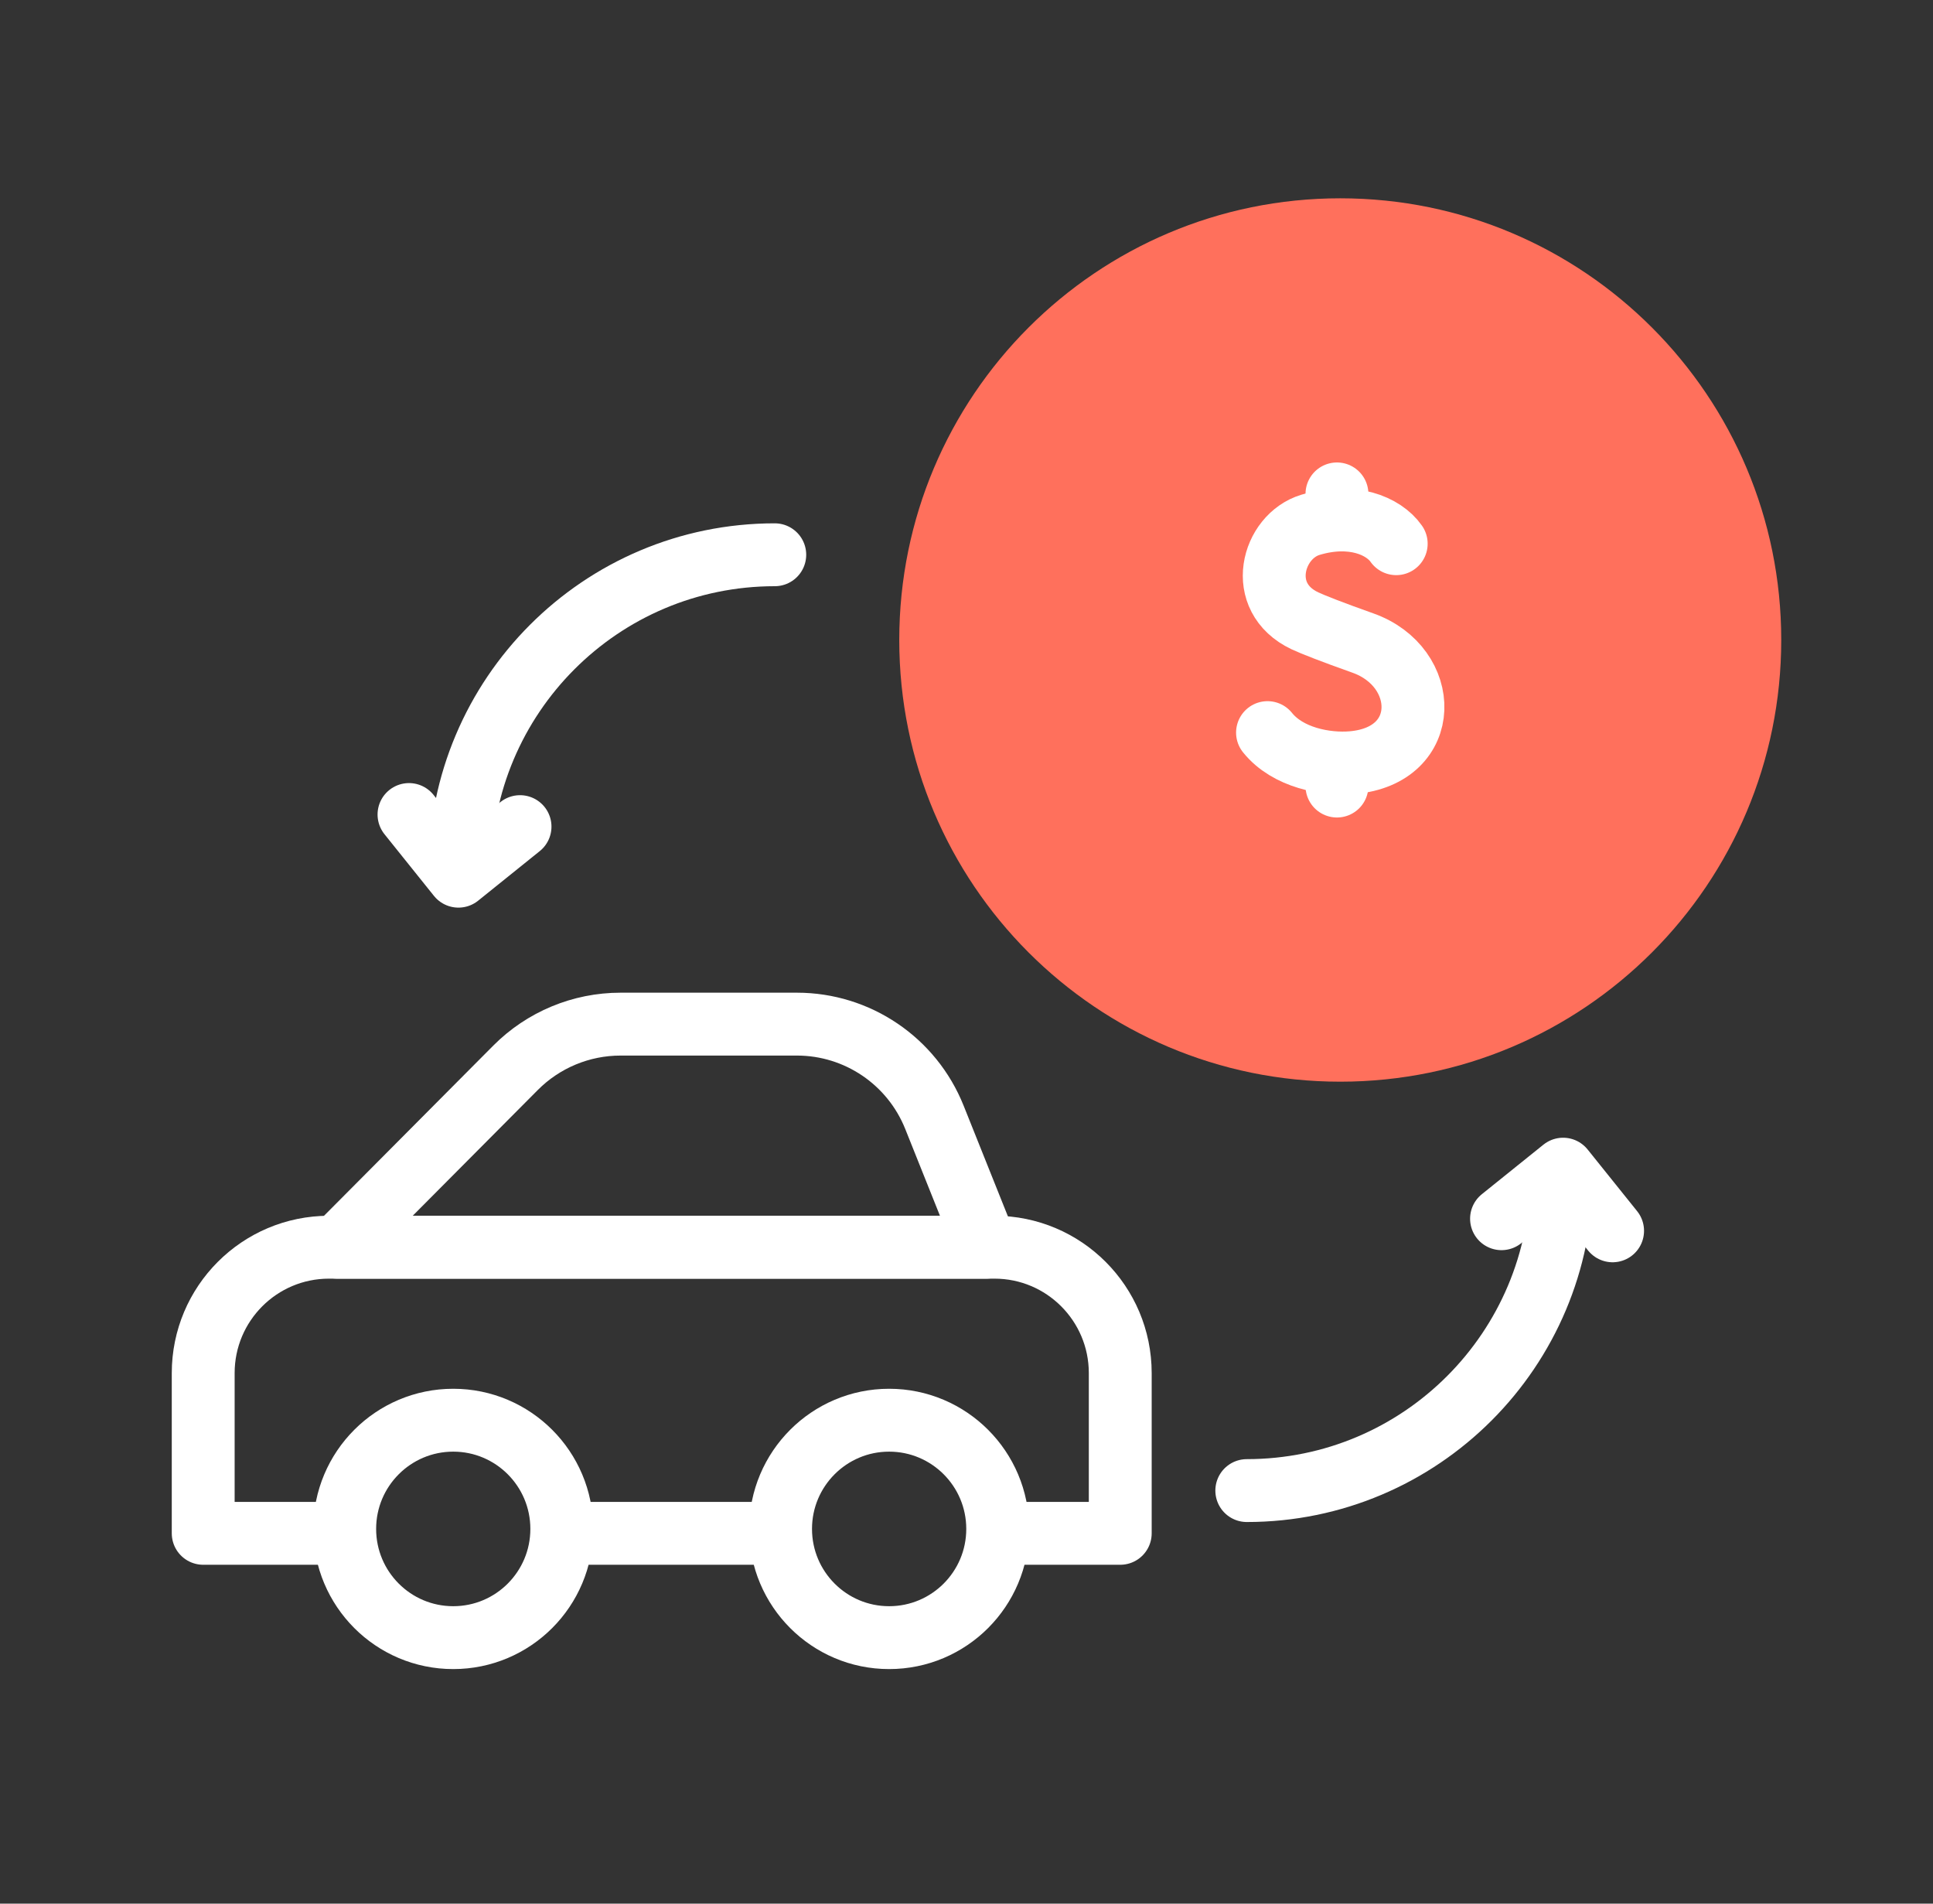
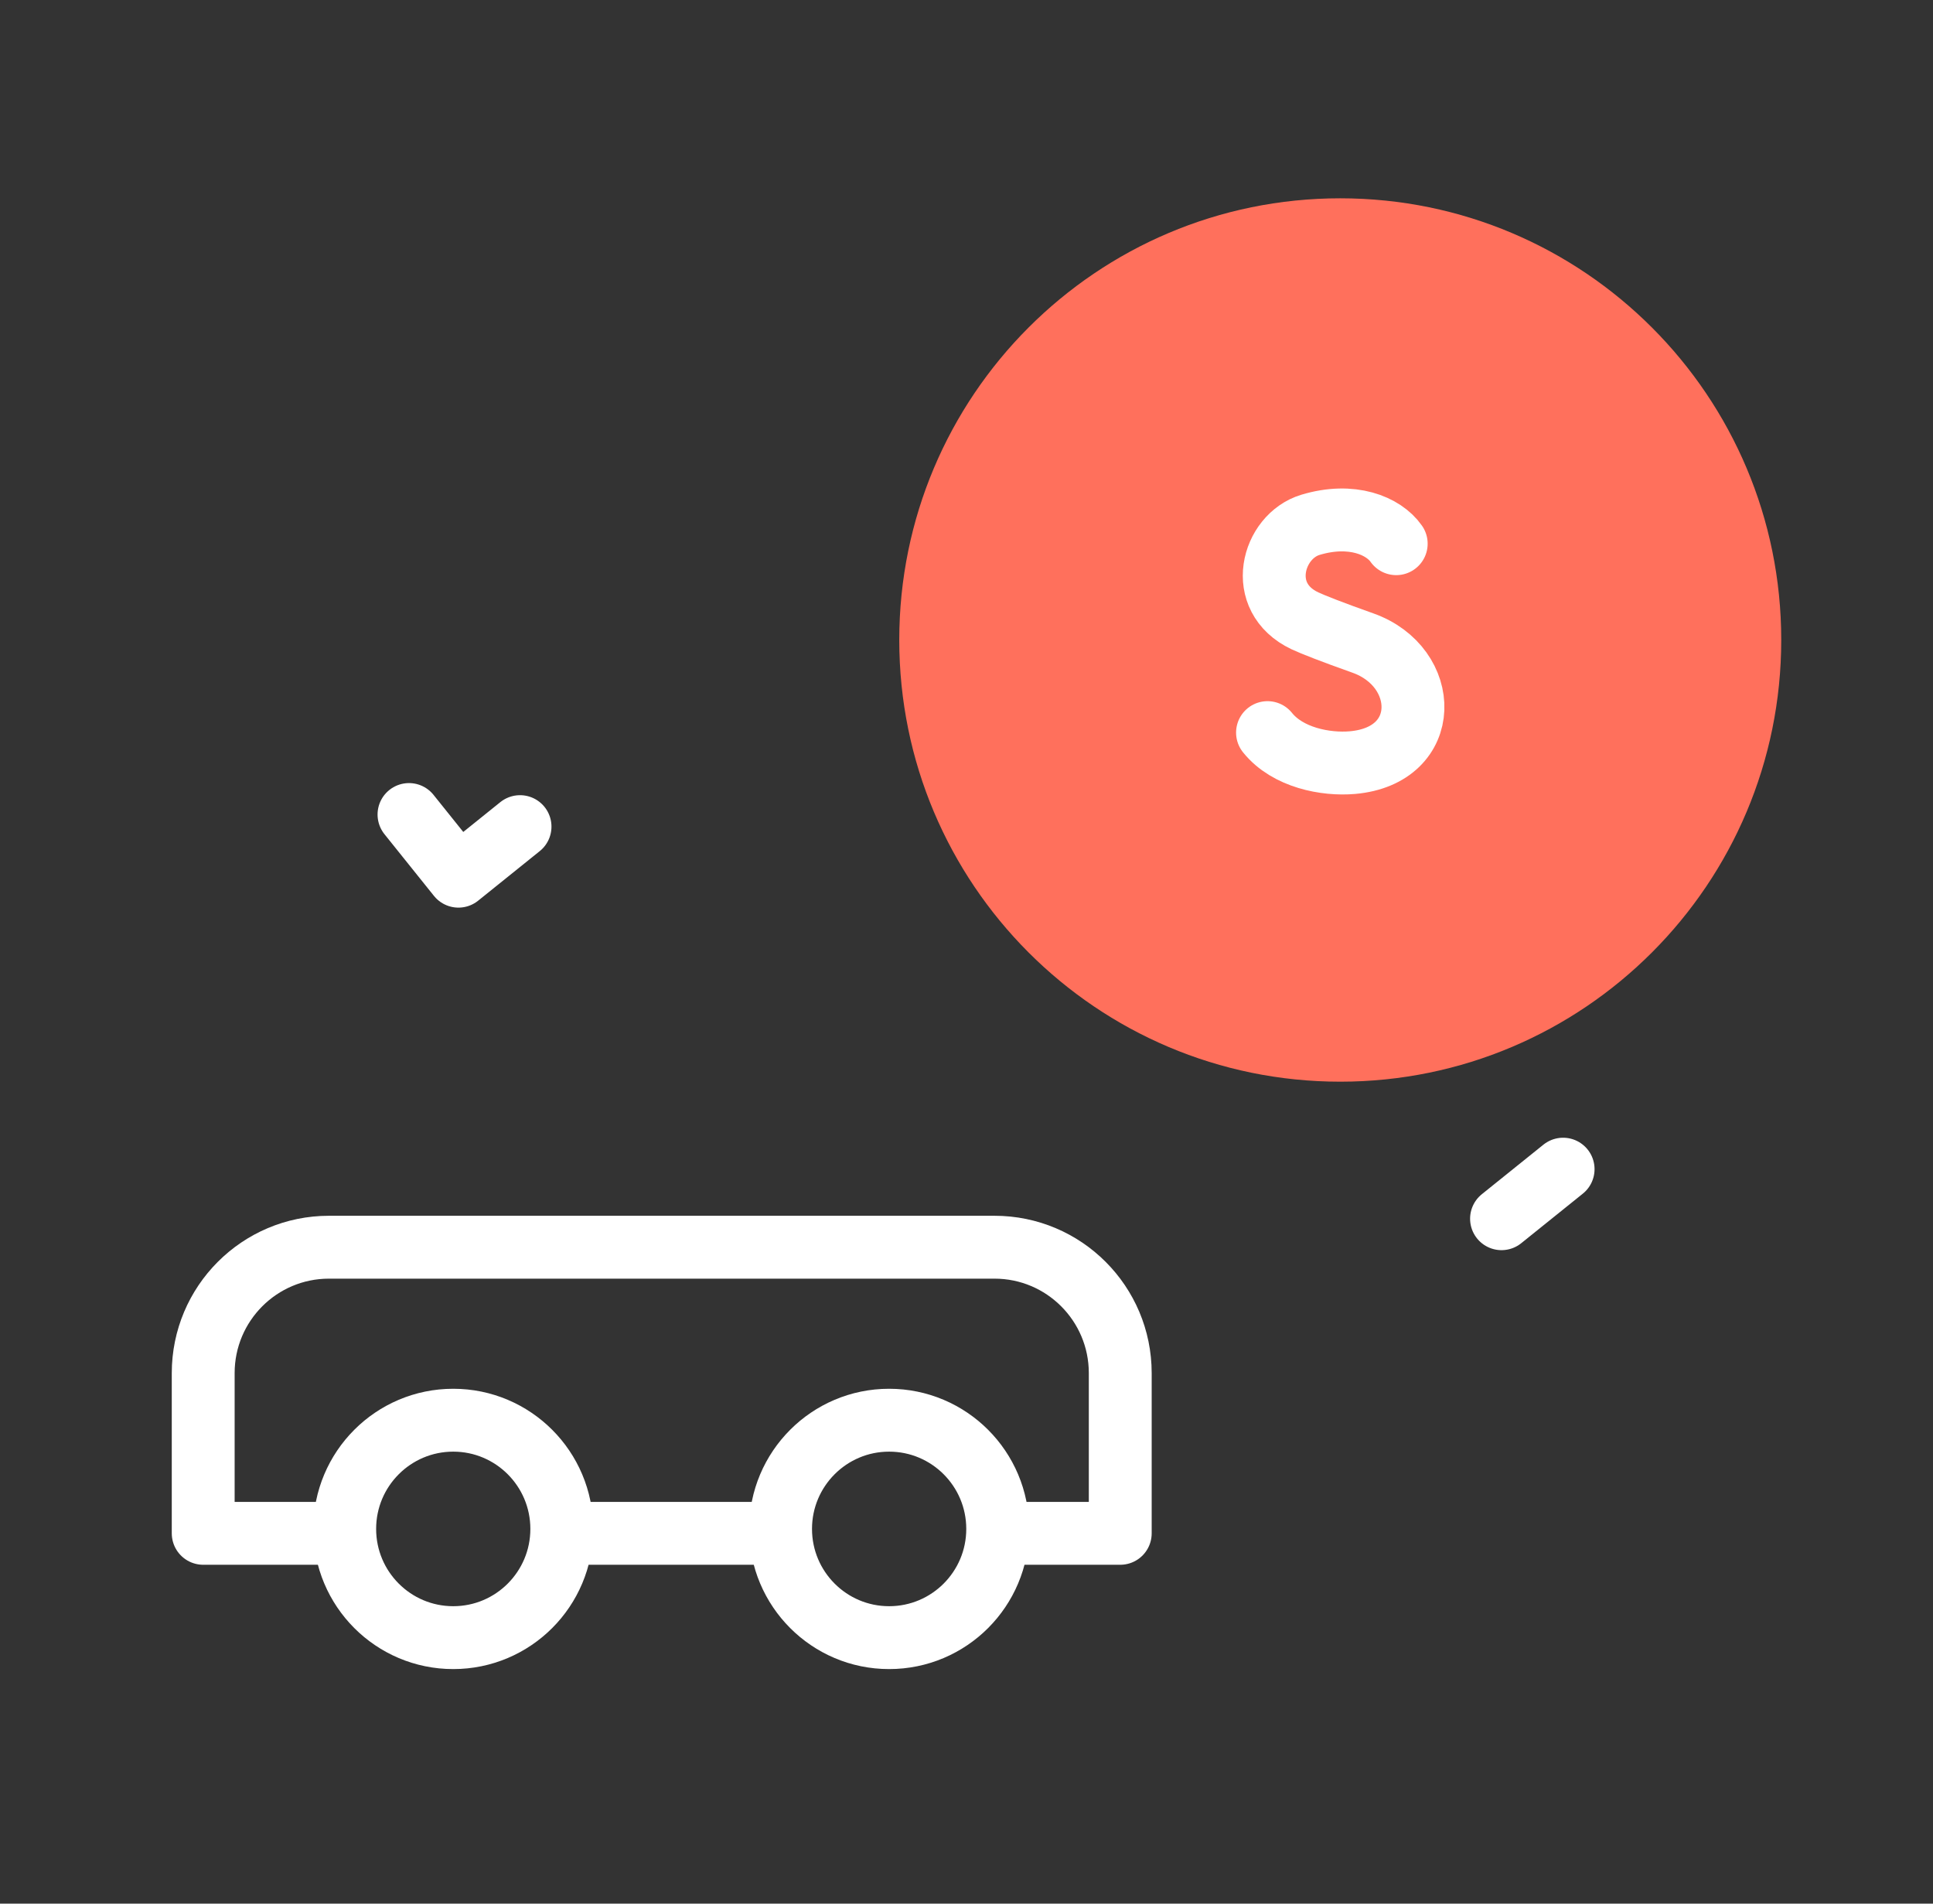
<svg xmlns="http://www.w3.org/2000/svg" width="65" height="64" viewBox="0 0 65 64" fill="none">
  <rect x="0" y="0" width="65" height="64" fill="#333333" stroke="none" />
  <path d="M33.643 51.55H37.67V46.164C37.67 43.826 35.777 41.931 33.442 41.931H11.061C8.726 41.931 6.833 43.826 6.833 46.164V51.55H11.335" stroke="white" stroke-width="2.114" stroke-miterlimit="10" stroke-linecap="round" stroke-linejoin="round" />
  <path d="M19.037 51.55H26.067" stroke="white" stroke-width="2.114" stroke-miterlimit="10" stroke-linecap="round" stroke-linejoin="round" />
-   <path d="M33.169 41.931H11.335L17.337 35.898C18.272 34.959 19.542 34.431 20.866 34.431H26.798C28.834 34.431 30.665 35.672 31.422 37.565L33.169 41.931Z" stroke="white" stroke-width="2.114" stroke-miterlimit="10" stroke-linecap="round" stroke-linejoin="round" />
  <path d="M15.241 55.057C17.257 55.057 18.891 53.421 18.891 51.402C18.891 49.384 17.257 47.747 15.241 47.747C13.225 47.747 11.591 49.384 11.591 51.402C11.591 53.421 13.225 55.057 15.241 55.057Z" stroke="white" stroke-width="2.114" stroke-miterlimit="10" stroke-linecap="round" stroke-linejoin="round" />
  <path d="M29.898 55.057C31.915 55.057 33.549 53.421 33.549 51.402C33.549 49.384 31.915 47.747 29.898 47.747C27.883 47.747 26.248 49.384 26.248 51.402C26.248 53.421 27.883 55.057 29.898 55.057Z" stroke="white" stroke-width="2.114" stroke-miterlimit="10" stroke-linecap="round" stroke-linejoin="round" />
  <path d="M45.068 36.366C53.258 36.366 59.897 29.718 59.897 21.516C59.897 13.315 53.258 6.667 45.068 6.667C36.878 6.667 30.239 13.315 30.239 21.516C30.239 29.718 36.878 36.366 45.068 36.366Z" fill="#FF705C" />
  <path d="M46.95 18.279C46.526 17.674 45.459 17.224 44.064 17.645C42.784 18.031 42.21 20.083 43.88 20.872C44.142 20.995 44.814 21.259 45.827 21.618C48.094 22.421 48.169 25.403 45.478 25.639C44.581 25.717 43.302 25.476 42.622 24.63" stroke="white" stroke-width="2.114" stroke-miterlimit="10" stroke-linecap="round" stroke-linejoin="round" />
-   <path d="M44.957 25.732V26.427" stroke="white" stroke-width="2.114" stroke-miterlimit="10" stroke-linecap="round" stroke-linejoin="round" />
-   <path d="M44.957 16.605V17.431" stroke="white" stroke-width="2.114" stroke-miterlimit="10" stroke-linecap="round" stroke-linejoin="round" />
-   <path d="M52.512 39.512C52.512 45.367 47.772 50.113 41.925 50.113" stroke="white" stroke-width="2.114" stroke-miterlimit="10" stroke-linecap="round" stroke-linejoin="round" />
-   <path d="M50.491 40.973L52.562 39.307L54.226 41.38" stroke="white" stroke-width="2.114" stroke-miterlimit="10" stroke-linecap="round" stroke-linejoin="round" />
-   <path d="M15.466 29.252C15.466 23.397 20.206 18.651 26.053 18.651" stroke="white" stroke-width="2.114" stroke-miterlimit="10" stroke-linecap="round" stroke-linejoin="round" />
+   <path d="M50.491 40.973L52.562 39.307" stroke="white" stroke-width="2.114" stroke-miterlimit="10" stroke-linecap="round" stroke-linejoin="round" />
  <path d="M17.487 27.791L15.416 29.457L13.753 27.384" stroke="white" stroke-width="2.114" stroke-miterlimit="10" stroke-linecap="round" stroke-linejoin="round" />
</svg>